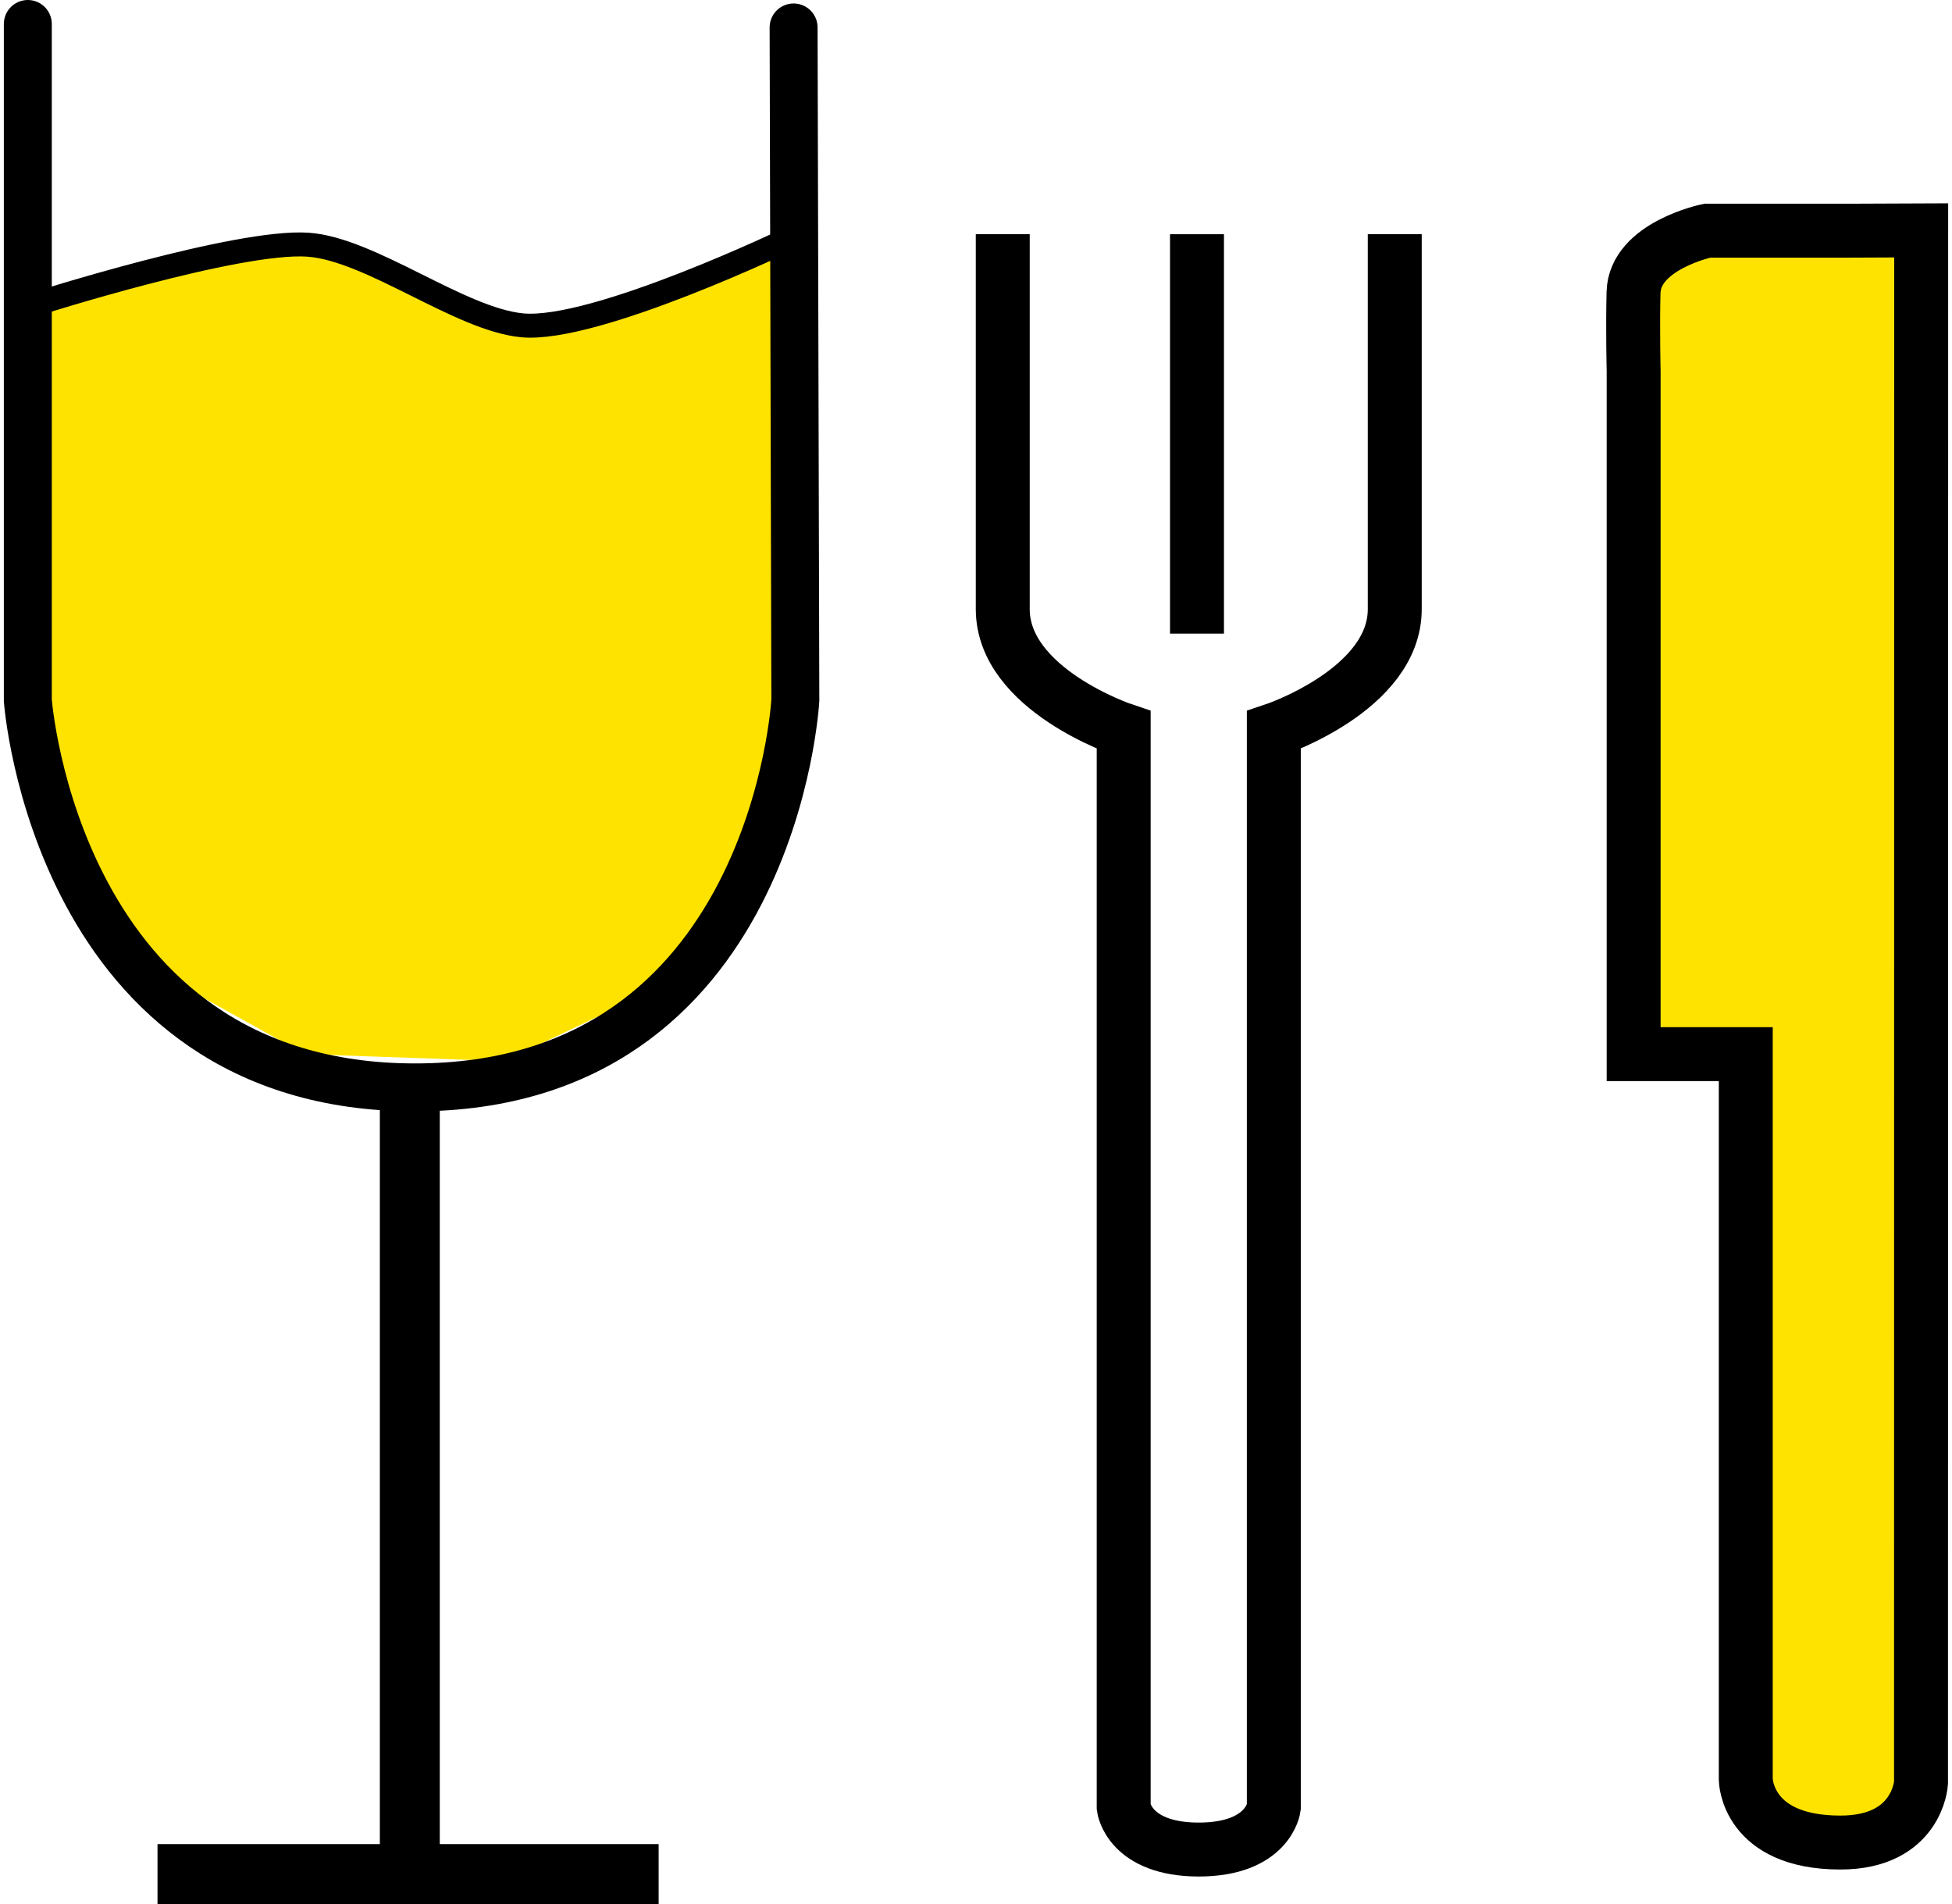
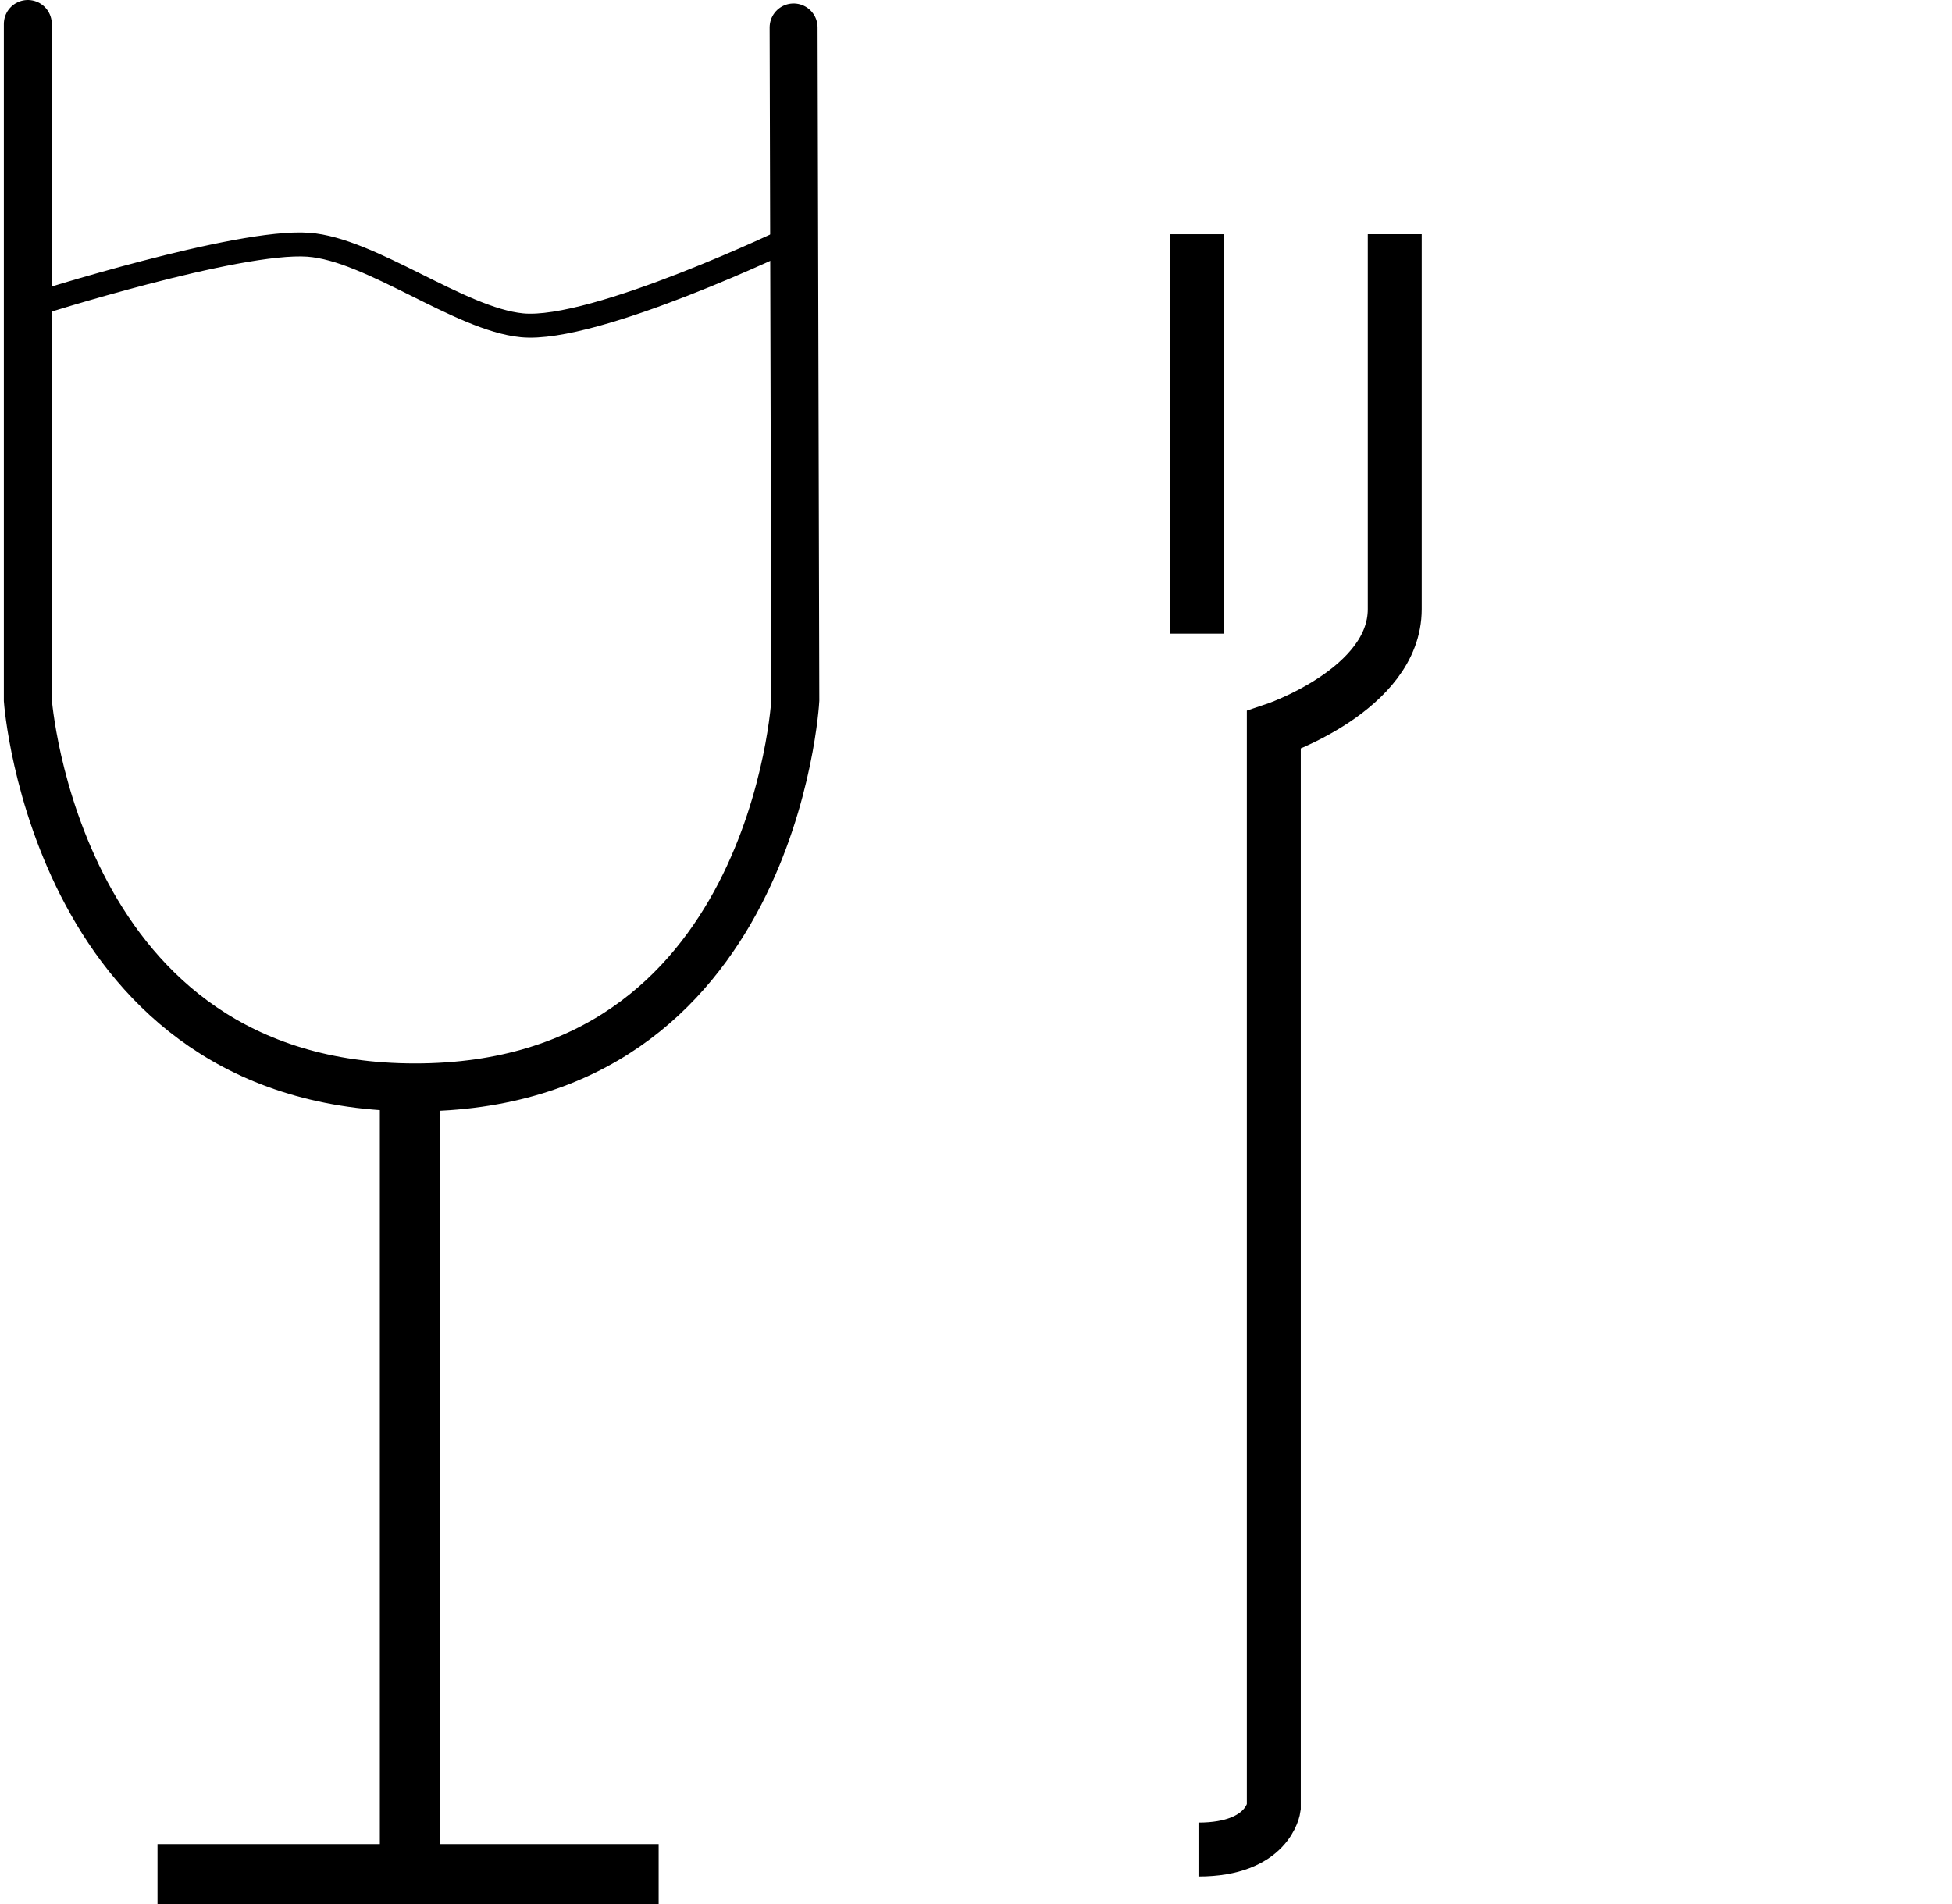
<svg xmlns="http://www.w3.org/2000/svg" id="a" viewBox="0 0 324.43 317.77" width="82" height="80">
-   <polygon points="50.2 175.93 23.88 161.31 7.51 135.58 5.75 106.92 5.17 51.37 50.2 40.84 80.61 53.71 95.23 54.88 131.49 42.01 132.07 103.42 126.81 137.33 109.26 164.82 83.53 177.1 50.2 175.93" style="fill:#ffe300;" />
  <line x1="67.74" y1="313.94" x2="67.74" y2="181.49" style="fill:none; stroke:#000; stroke-miterlimit:10; stroke-width:10px;" />
  <line x1="25.64" y1="312.77" x2="109.26" y2="312.77" style="fill:none; stroke:#000; stroke-miterlimit:10; stroke-width:10px;" />
  <path d="M131.78,4.58l.29,112.28s-3.51,64.62-63.45,64.62S4,116.87,4,116.87V4" style="fill:none; stroke:#000; stroke-linecap:round; stroke-miterlimit:10; stroke-width:8px;" />
  <path d="M5.17,50.78s33.8-10.78,45.61-9.94c10.44.74,25.26,12.43,35.67,13.45,12.17,1.2,45.03-14.62,45.03-14.62" style="fill:none; stroke:#000; stroke-linecap:round; stroke-miterlimit:10; stroke-width:4px;" />
-   <path d="M166.68,39.09v62.57c0,13.45,20.18,20.18,20.18,20.18v179.82s.88,7.02,12.57,7.02" style="fill:none; stroke:#000; stroke-miterlimit:10; stroke-width:9px;" />
  <path d="M232.09,39.09s0,56.14,0,62.57c0,13.45-20.18,20.18-20.18,20.18v179.82s-.88,7.02-12.57,7.02" style="fill:none; stroke:#000; stroke-miterlimit:10; stroke-width:9px;" />
  <line x1="199.09" y1="39.09" x2="199.09" y2="105.75" style="fill:none; stroke:#000; stroke-miterlimit:10; stroke-width:9px;" />
-   <path d="M307.62,38.5h-23.39s-12.11,2.52-12.3,10.32c-.15,6.22.02,13.07.02,13.07v114.04h18.71v121.05s.08,10.53,15.79,10.53c12.88,0,13.45-9.94,13.45-9.94l.03-259.12-12.31.05Z" style="fill:#ffe300; stroke:#000; stroke-linecap:round; stroke-miterlimit:10; stroke-width:9px;" />
</svg>